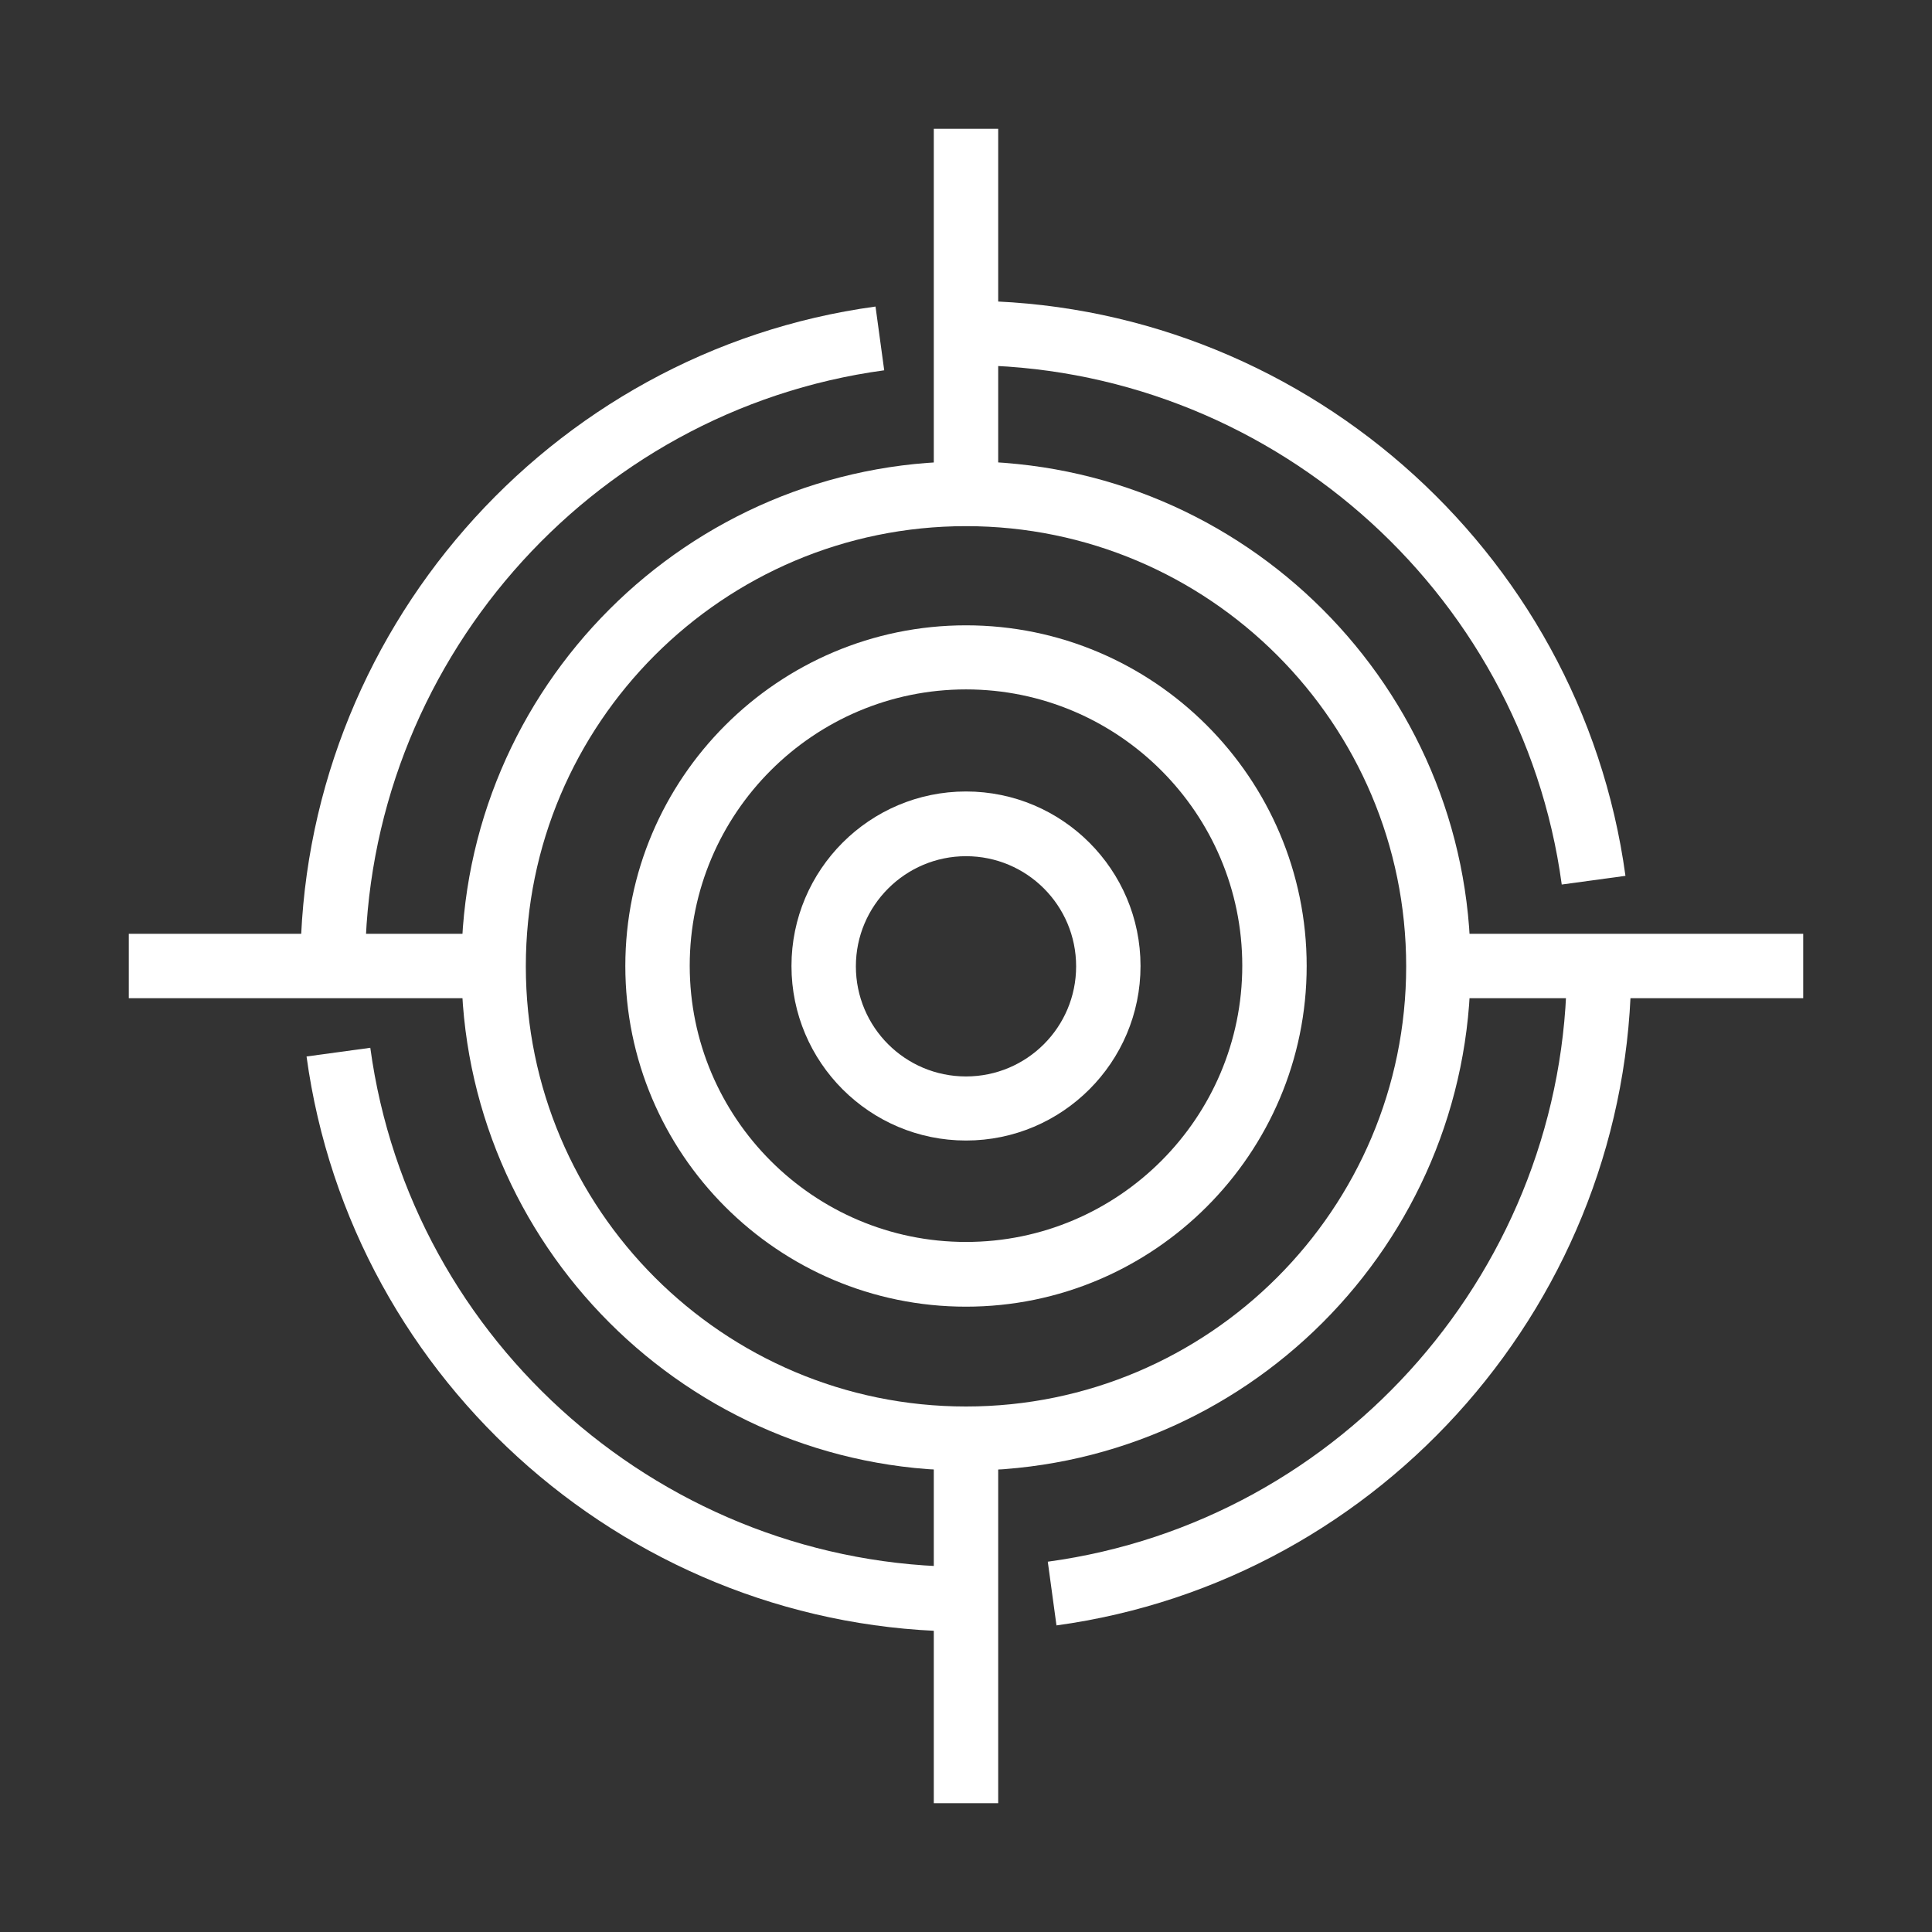
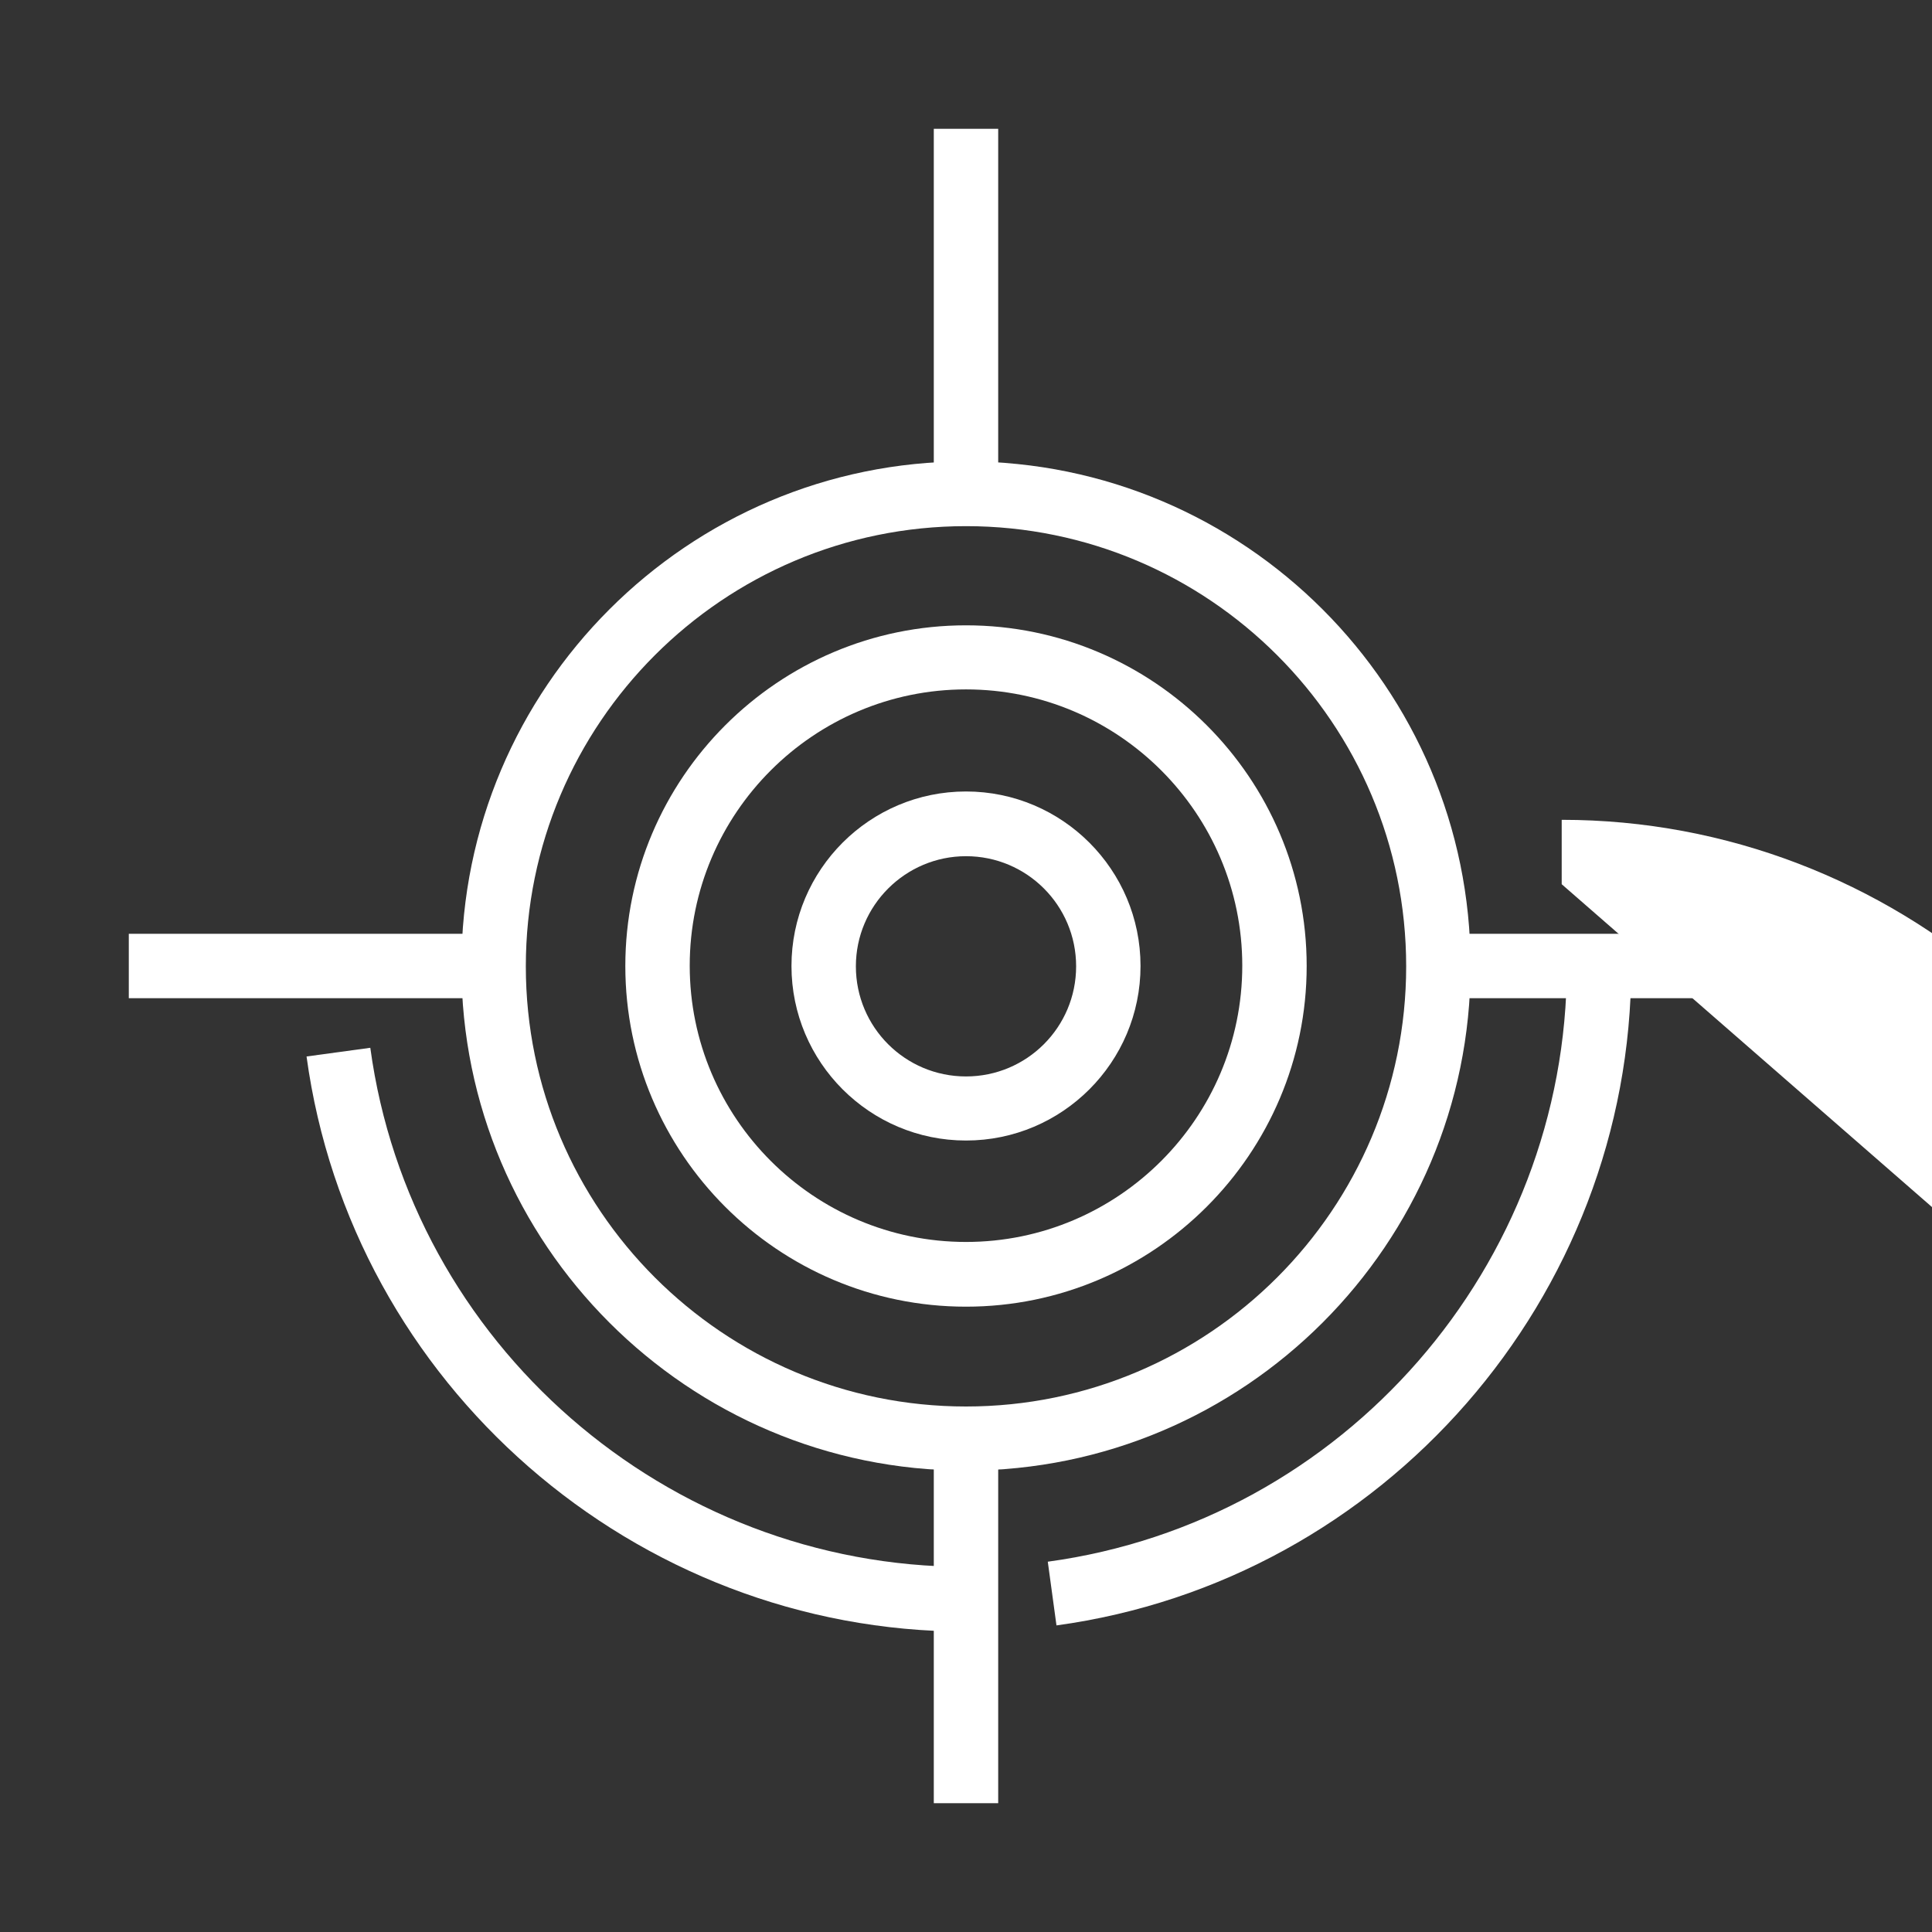
<svg xmlns="http://www.w3.org/2000/svg" id="_Ñëîé_1" viewBox="0 0 60 60">
  <rect x="0" y="0" width="60" height="60" fill="#333333" stroke="none" />
  <defs>
    <style>.cls-1{fill:#fff;}</style>
  </defs>
-   <path class="cls-1" d="m11.33,30h-2c0-10.29,7.68-19.09,17.86-20.48l.27,1.98c-9.19,1.25-16.12,9.2-16.12,18.5Z" />
  <path class="cls-1" d="m30,50.67c-10.29,0-19.09-7.68-20.48-17.86l1.98-.27c1.25,9.19,9.2,16.12,18.5,16.12v2Z" />
  <path class="cls-1" d="m32.81,50.48l-.27-1.98c9.19-1.25,16.12-9.2,16.12-18.5h2c0,10.29-7.68,19.09-17.86,20.48Z" />
-   <path class="cls-1" d="m48.5,27.46c-1.25-9.19-9.2-16.12-18.5-16.12v-2c10.29,0,19.09,7.68,20.48,17.86l-1.98.27Z" />
+   <path class="cls-1" d="m48.5,27.46v-2c10.29,0,19.09,7.68,20.48,17.86l-1.98.27Z" />
  <path class="cls-1" d="m30,45.67c-8.64,0-15.67-7.03-15.67-15.67s7.03-15.67,15.67-15.67,15.67,7.03,15.67,15.67-7.03,15.67-15.67,15.67Zm0-29.33c-7.54,0-13.67,6.13-13.67,13.67s6.13,13.67,13.67,13.67,13.67-6.13,13.67-13.67-6.13-13.67-13.67-13.67Z" />
  <path class="cls-1" d="m30,40.58c-5.84,0-10.58-4.75-10.58-10.58s4.75-10.58,10.58-10.58,10.58,4.75,10.58,10.58-4.75,10.58-10.58,10.58Zm0-19.17c-4.73,0-8.58,3.85-8.58,8.58s3.85,8.58,8.58,8.58,8.58-3.85,8.58-8.58-3.85-8.58-8.58-8.58Z" />
  <path class="cls-1" d="m30,35.42c-2.99,0-5.42-2.43-5.42-5.42s2.43-5.42,5.42-5.42,5.42,2.43,5.42,5.42-2.43,5.42-5.42,5.42Zm0-8.83c-1.88,0-3.42,1.53-3.42,3.42s1.53,3.42,3.42,3.42,3.42-1.53,3.42-3.42-1.53-3.42-3.42-3.42Z" />
  <rect class="cls-1" x="29" y="4" width="2" height="11.33" />
  <rect class="cls-1" x="4" y="29" width="11.33" height="2" />
  <rect class="cls-1" x="29" y="44.67" width="2" height="11.33" />
  <rect class="cls-1" x="44.67" y="29" width="11.33" height="2" />
</svg>